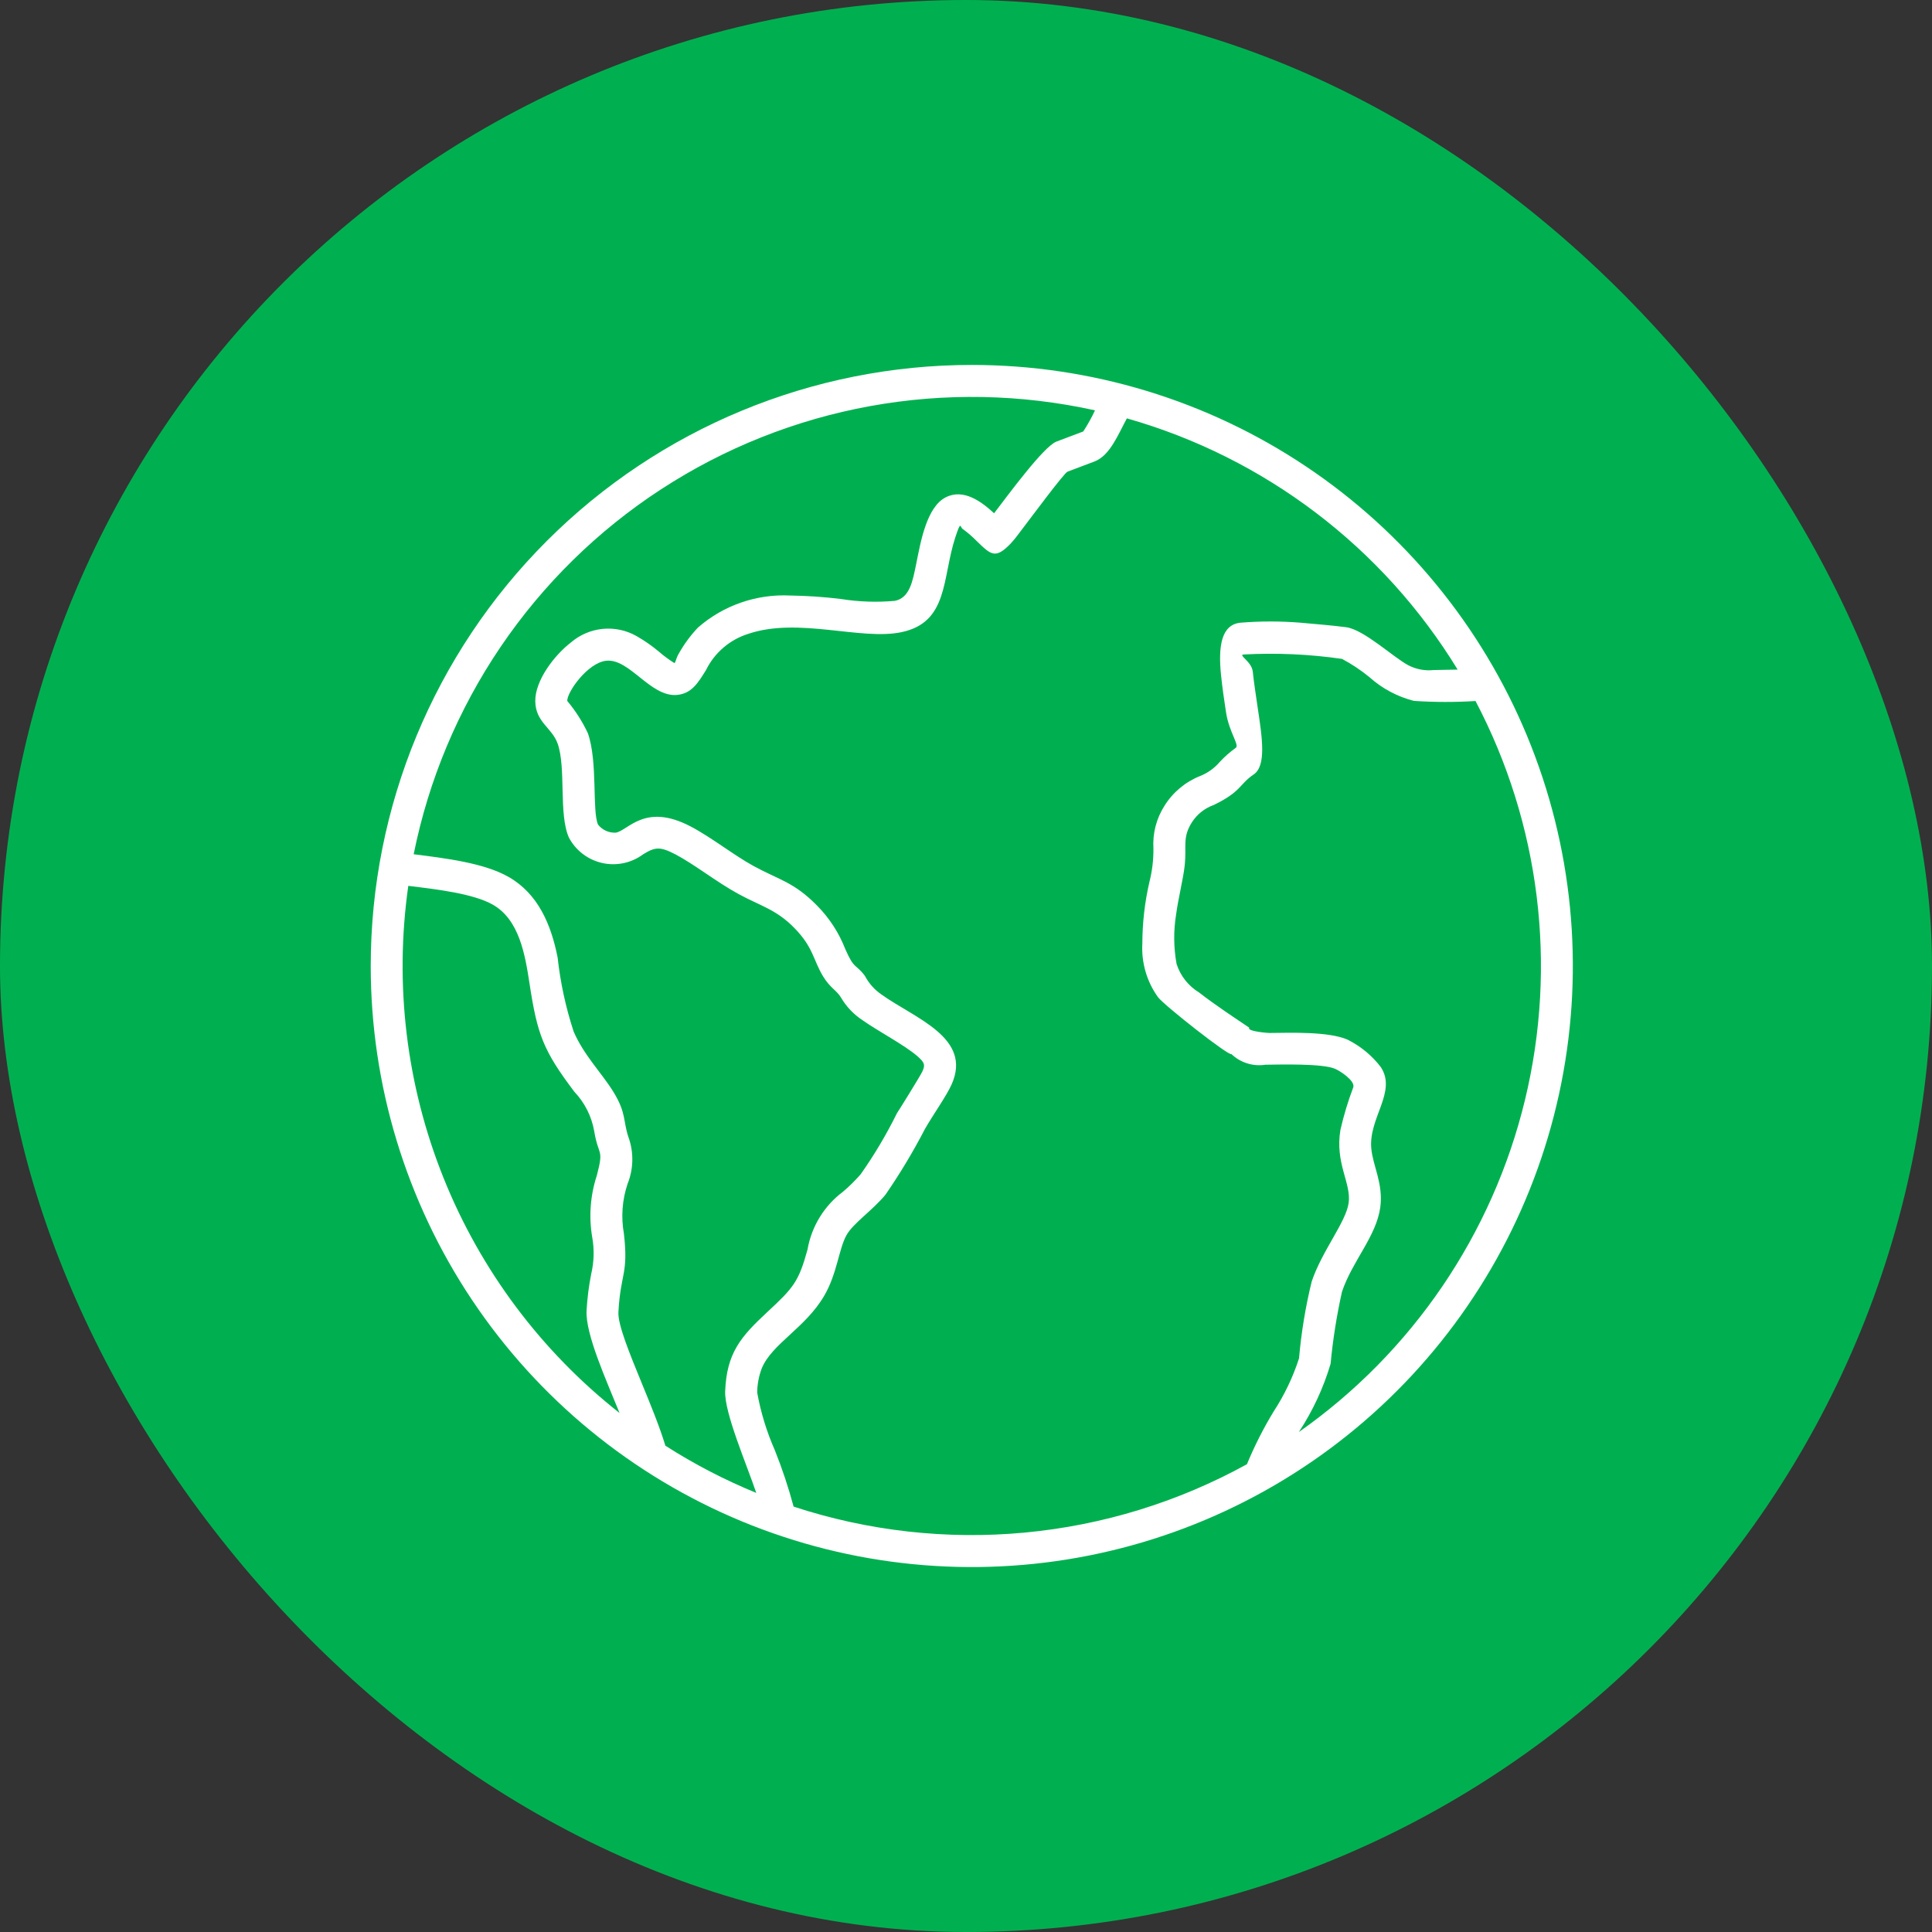
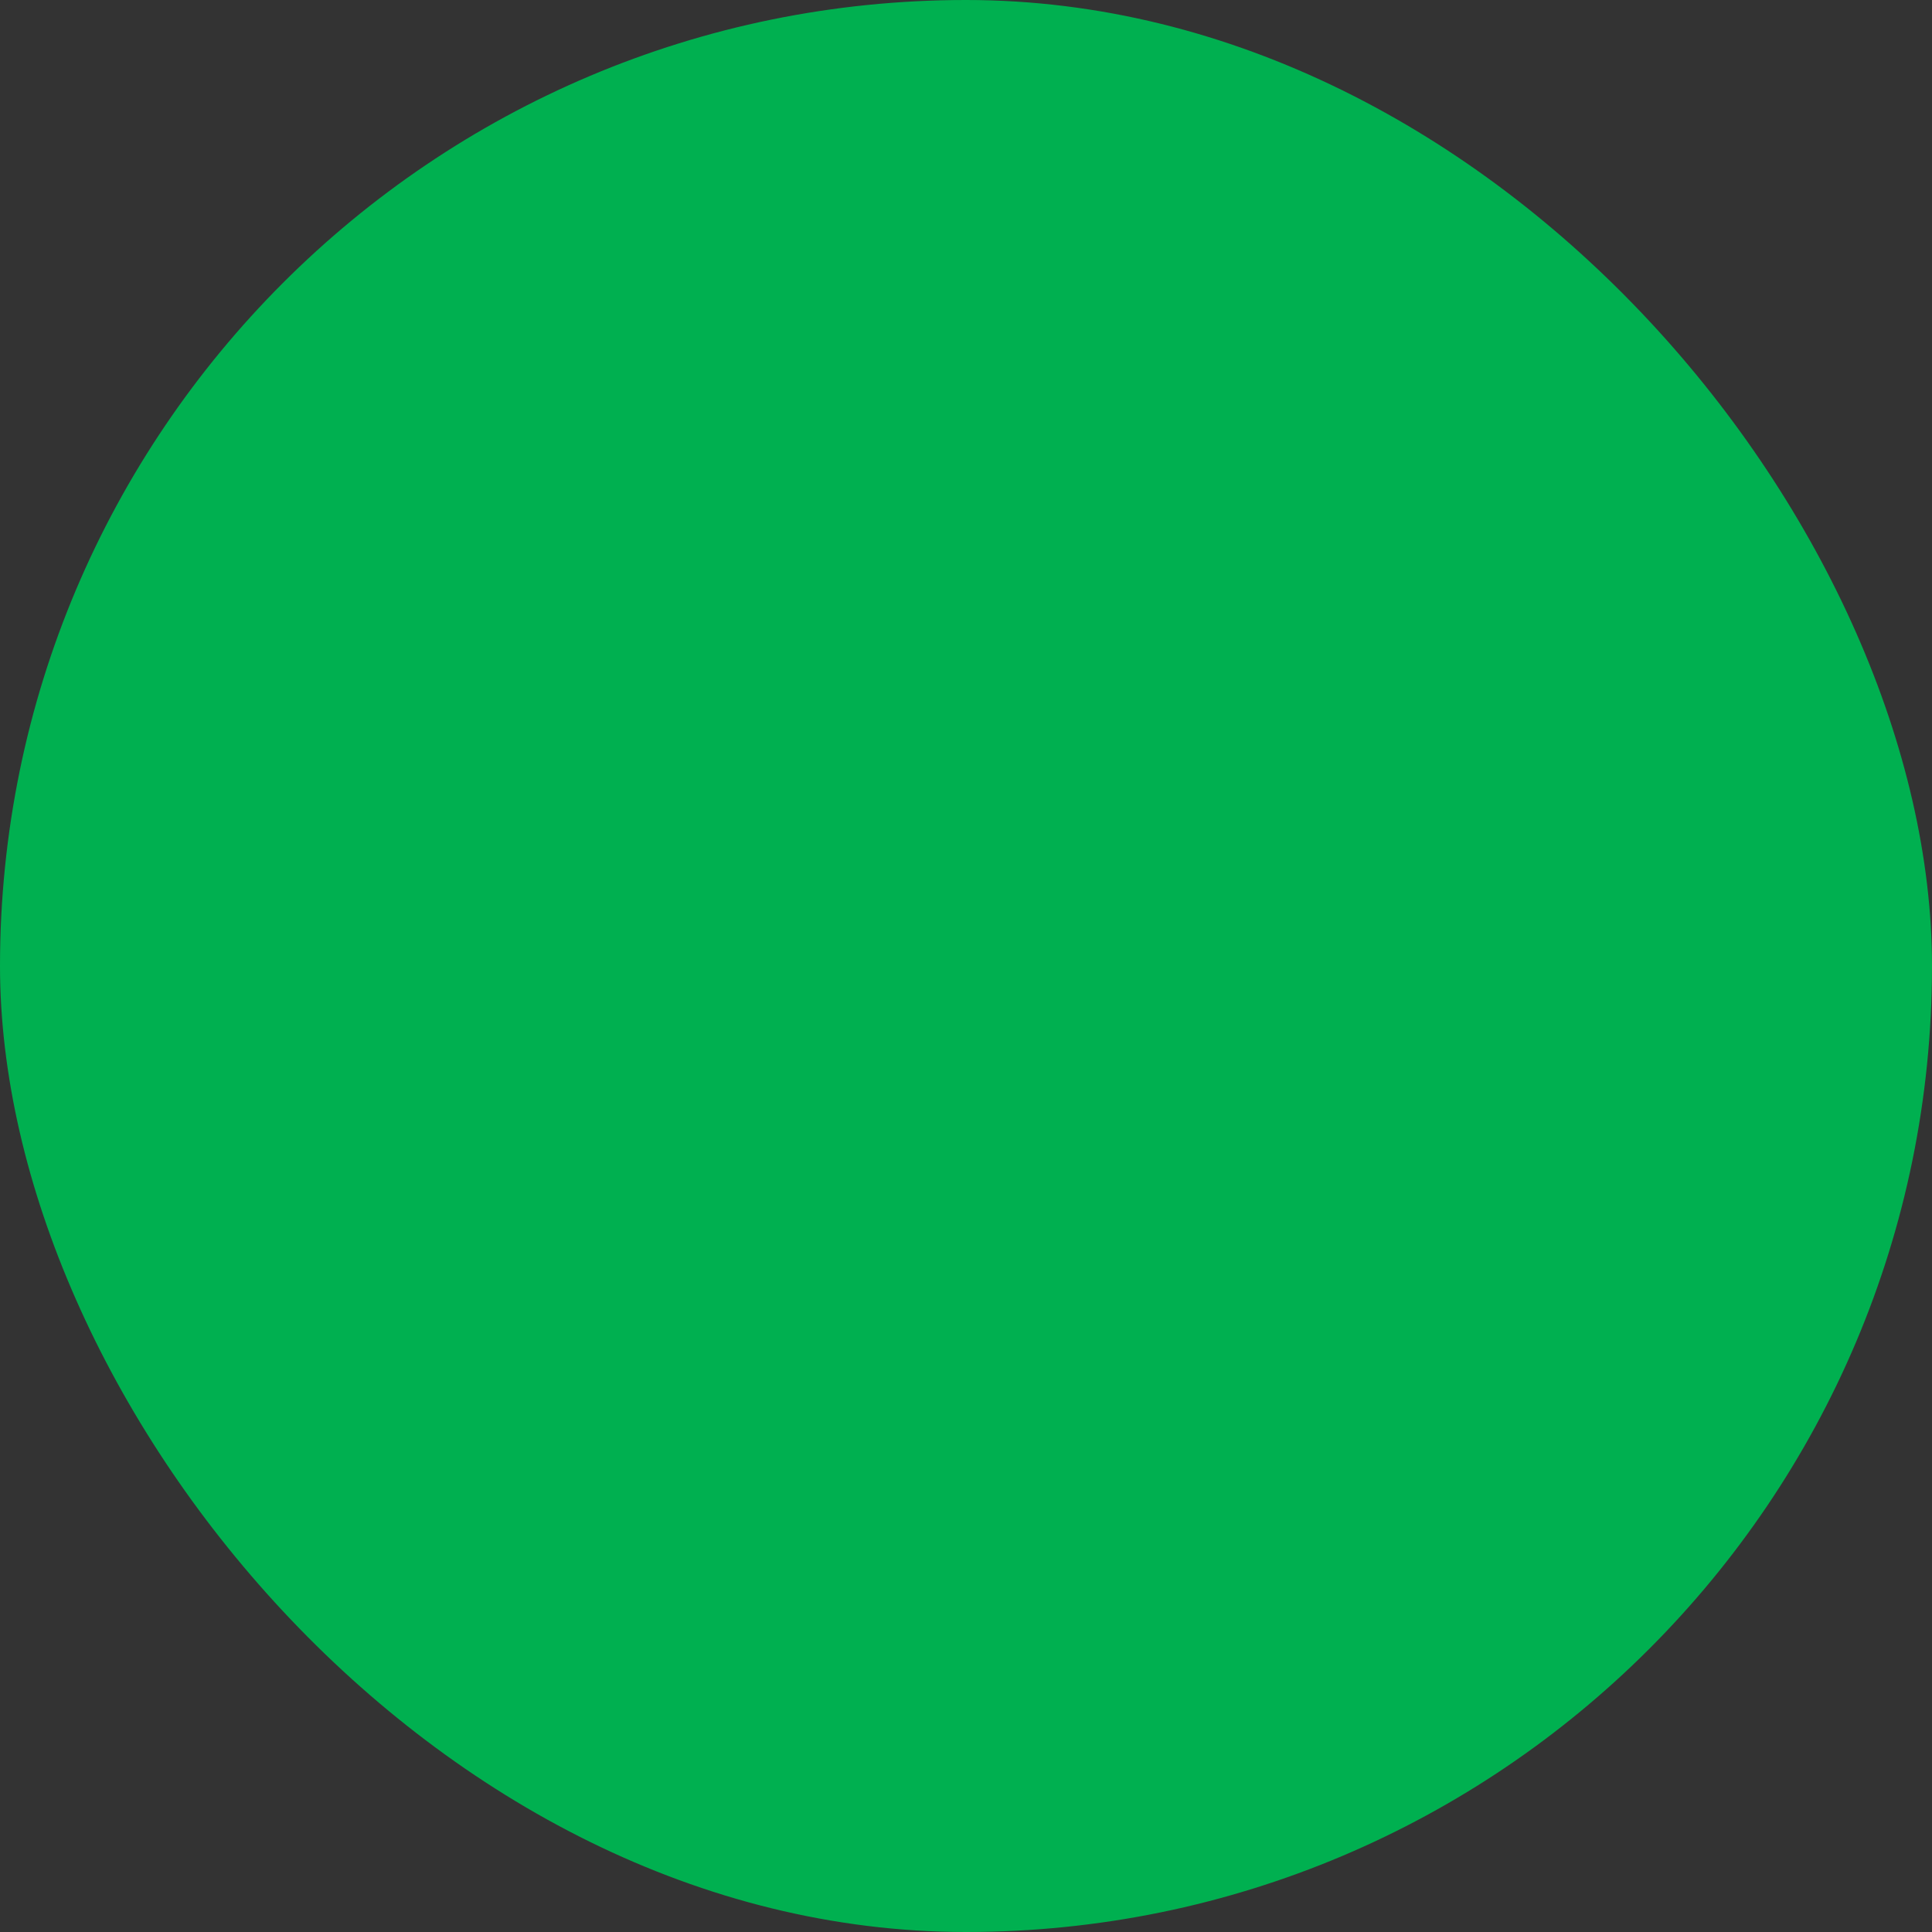
<svg xmlns="http://www.w3.org/2000/svg" width="90" height="90" viewBox="0 0 90 90" fill="none">
  <rect x="0" y="0" width="90" height="90" fill="#333333" stroke="none" />
  <g id="i.flaticon">
    <rect width="90" height="90" rx="45" fill="#00B050" />
-     <path id="Vector" d="M45.27 17C50.807 17 56.221 18.642 60.825 21.719C65.43 24.796 69.019 29.169 71.138 34.285C73.257 39.401 73.812 45.031 72.731 50.462C71.651 55.894 68.984 60.883 65.069 64.799C61.153 68.715 56.163 71.382 50.732 72.462C45.301 73.542 39.671 72.988 34.554 70.869C29.438 68.749 25.065 65.16 21.988 60.556C18.912 55.951 17.27 50.538 17.27 45C17.27 37.574 20.22 30.452 25.471 25.201C30.722 19.95 37.843 17 45.27 17ZM28.861 65.823C28.227 64.254 27.268 62.145 27.325 61.052C27.357 60.476 27.43 59.904 27.542 59.338C27.674 58.78 27.689 58.2 27.588 57.636C27.424 56.674 27.498 55.687 27.802 54.76C28.143 53.471 27.877 53.888 27.681 52.696C27.56 52.005 27.238 51.366 26.755 50.858C25.309 48.938 25.032 48.211 24.666 45.809C24.461 44.469 24.189 42.845 22.961 42.145C22.05 41.623 20.297 41.421 19.02 41.267C18.365 45.863 18.93 50.551 20.657 54.861C22.384 59.171 25.213 62.951 28.861 65.823ZM19.271 39.794C20.746 39.98 22.551 40.198 23.695 40.852C25.064 41.633 25.674 43.07 25.976 44.603C26.105 45.776 26.355 46.933 26.723 48.055C27.2 49.16 28.023 49.975 28.564 50.847C29.18 51.84 29.02 52.199 29.27 52.956C29.529 53.664 29.517 54.442 29.237 55.142C28.984 55.89 28.924 56.691 29.064 57.468C29.282 59.37 28.904 59.309 28.808 61.129C28.778 61.711 29.33 63.054 29.909 64.467C30.311 65.444 30.724 66.452 30.996 67.346C32.338 68.205 33.755 68.941 35.23 69.545C34.768 68.177 33.745 65.821 33.781 64.813C33.851 63.024 34.512 62.267 35.728 61.135C36.957 59.994 37.2 59.725 37.617 58.21C37.804 57.131 38.398 56.164 39.277 55.509C39.569 55.26 39.843 54.99 40.095 54.7C40.733 53.795 41.298 52.842 41.788 51.849C41.794 51.855 42.88 50.11 42.97 49.908C43.103 49.609 43.079 49.504 42.744 49.208C42.144 48.683 40.873 48.019 40.185 47.528C39.77 47.257 39.424 46.894 39.174 46.466C38.963 46.119 38.676 46.03 38.344 45.485C37.873 44.709 37.897 44.136 36.995 43.219C36.147 42.356 35.417 42.202 34.397 41.643C33.389 41.094 32.332 40.255 31.476 39.806C30.76 39.432 30.525 39.444 29.951 39.803C29.681 40.002 29.371 40.141 29.042 40.209C28.714 40.278 28.374 40.275 28.047 40.2C27.72 40.126 27.412 39.982 27.145 39.778C26.879 39.574 26.659 39.315 26.502 39.018C26.016 37.932 26.378 35.789 25.979 34.645C25.717 33.898 24.948 33.649 24.935 32.665C24.924 31.699 25.82 30.528 26.592 29.931C27.009 29.572 27.527 29.35 28.075 29.296C28.622 29.242 29.173 29.359 29.652 29.631C30.021 29.841 30.371 30.085 30.697 30.358C30.921 30.553 31.16 30.729 31.411 30.886C31.478 30.881 31.474 30.684 31.635 30.422C31.878 29.992 32.173 29.594 32.513 29.235C33.699 28.198 35.243 27.663 36.817 27.742C37.602 27.754 38.385 27.807 39.164 27.902C39.999 28.036 40.848 28.066 41.691 27.989C42.375 27.847 42.511 27.099 42.681 26.266C42.885 25.255 43.163 23.613 44.062 23.164C44.889 22.747 45.725 23.369 46.308 23.91C46.992 23.017 48.626 20.792 49.211 20.572L50.463 20.099C50.668 19.784 50.85 19.456 51.01 19.116C47.566 18.354 44.004 18.287 40.534 18.918C37.064 19.549 33.754 20.866 30.799 22.791C27.843 24.716 25.302 27.212 23.322 30.131C21.343 33.051 19.965 36.336 19.271 39.794ZM52.494 19.489C52.072 20.27 51.701 21.227 50.982 21.499L49.73 21.972C49.561 22.039 47.992 24.163 47.46 24.857C47.343 25.021 47.215 25.177 47.077 25.325C46.371 26.053 46.169 25.856 45.499 25.205C45.297 24.998 45.078 24.809 44.844 24.64C44.719 24.559 44.775 24.205 44.5 25.038C43.881 26.934 44.192 28.995 41.983 29.451C40.097 29.843 37.192 28.738 34.861 29.526C34.436 29.658 34.043 29.875 33.705 30.164C33.366 30.453 33.09 30.807 32.893 31.206C32.513 31.824 32.209 32.317 31.524 32.374C30.293 32.47 29.325 30.666 28.241 30.78C27.384 30.871 26.418 32.226 26.424 32.651C26.809 33.111 27.133 33.618 27.387 34.16C27.855 35.503 27.573 37.776 27.86 38.416C27.958 38.538 28.083 38.636 28.226 38.701C28.369 38.766 28.525 38.796 28.682 38.789C29.261 38.699 30.033 37.38 32.166 38.496C33.147 39.01 34.182 39.839 35.111 40.346C36.282 40.986 36.978 41.083 38.06 42.184C38.635 42.764 39.084 43.457 39.379 44.218C39.804 45.187 39.849 44.876 40.29 45.459C40.471 45.803 40.733 46.1 41.053 46.322C42.617 47.442 45.303 48.332 44.331 50.514C44.087 51.063 43.474 51.914 43.087 52.593C42.539 53.65 41.925 54.672 41.249 55.653C40.639 56.393 39.74 56.984 39.432 57.54C39.073 58.185 38.996 59.332 38.397 60.358C37.53 61.852 35.958 62.598 35.488 63.738C35.35 64.1 35.277 64.483 35.273 64.87C35.439 65.795 35.715 66.696 36.094 67.555C36.437 68.414 36.73 69.292 36.969 70.184C40.436 71.322 44.1 71.734 47.734 71.394C51.367 71.054 54.891 69.97 58.087 68.209C58.438 67.359 58.854 66.538 59.332 65.752C59.834 64.983 60.232 64.15 60.514 63.275C60.619 62.07 60.816 60.876 61.103 59.701C61.585 58.262 62.705 56.928 62.826 56.03C62.951 55.113 62.18 54.187 62.443 52.629C62.598 51.954 62.798 51.291 63.043 50.644C63.127 50.347 62.434 49.889 62.186 49.786C61.595 49.537 59.657 49.59 58.95 49.599C58.665 49.644 58.374 49.622 58.099 49.536C57.823 49.45 57.572 49.301 57.363 49.102C57.278 49.226 54.266 46.865 53.946 46.455C53.421 45.727 53.163 44.839 53.215 43.942C53.217 42.981 53.328 42.024 53.544 41.087C53.673 40.579 53.736 40.056 53.731 39.532C53.687 38.828 53.867 38.128 54.248 37.533C54.637 36.91 55.214 36.428 55.895 36.154C56.253 36.014 56.57 35.788 56.819 35.496C57.045 35.251 57.295 35.031 57.566 34.838C57.752 34.713 57.255 34.114 57.113 33.181C57.025 32.611 56.938 32.017 56.878 31.428C56.748 30.121 56.886 29.098 57.786 29.008C58.718 28.932 59.654 28.932 60.586 29.008C61.111 29.053 62.177 29.146 62.714 29.219C63.541 29.334 64.887 30.604 65.599 30.988C65.963 31.178 66.374 31.257 66.782 31.213L67.902 31.192C64.42 25.493 58.919 21.314 52.494 19.489ZM68.734 32.656C67.778 32.716 66.82 32.714 65.865 32.65C65.095 32.454 64.385 32.075 63.794 31.545C63.397 31.22 62.97 30.935 62.517 30.694C61 30.475 59.464 30.406 57.933 30.488C57.665 30.516 58.311 30.815 58.359 31.286C58.407 31.757 58.501 32.375 58.588 32.966C58.802 34.384 58.996 35.675 58.401 36.077C57.731 36.53 57.837 36.871 56.545 37.498C56.118 37.648 55.754 37.939 55.513 38.322C55.073 39.029 55.281 39.433 55.191 40.293C55.121 40.947 54.895 41.805 54.789 42.59C54.663 43.358 54.67 44.142 54.81 44.907C54.988 45.46 55.359 45.93 55.855 46.232C56.579 46.8 57.647 47.503 58.193 47.871C58.072 48.052 59.096 48.12 59.126 48.12C60.122 48.111 61.864 48.044 62.763 48.425C63.374 48.728 63.908 49.166 64.323 49.708C65.084 50.863 63.747 52.072 63.88 53.503C63.955 54.312 64.447 55.151 64.299 56.241C64.112 57.602 62.989 58.749 62.513 60.182C62.267 61.287 62.09 62.406 61.984 63.532C61.65 64.658 61.151 65.729 60.506 66.71C65.782 63.003 69.527 57.501 71.041 51.233C72.556 44.965 71.735 38.361 68.734 32.654L68.734 32.656Z" fill="white" />
  </g>
</svg>